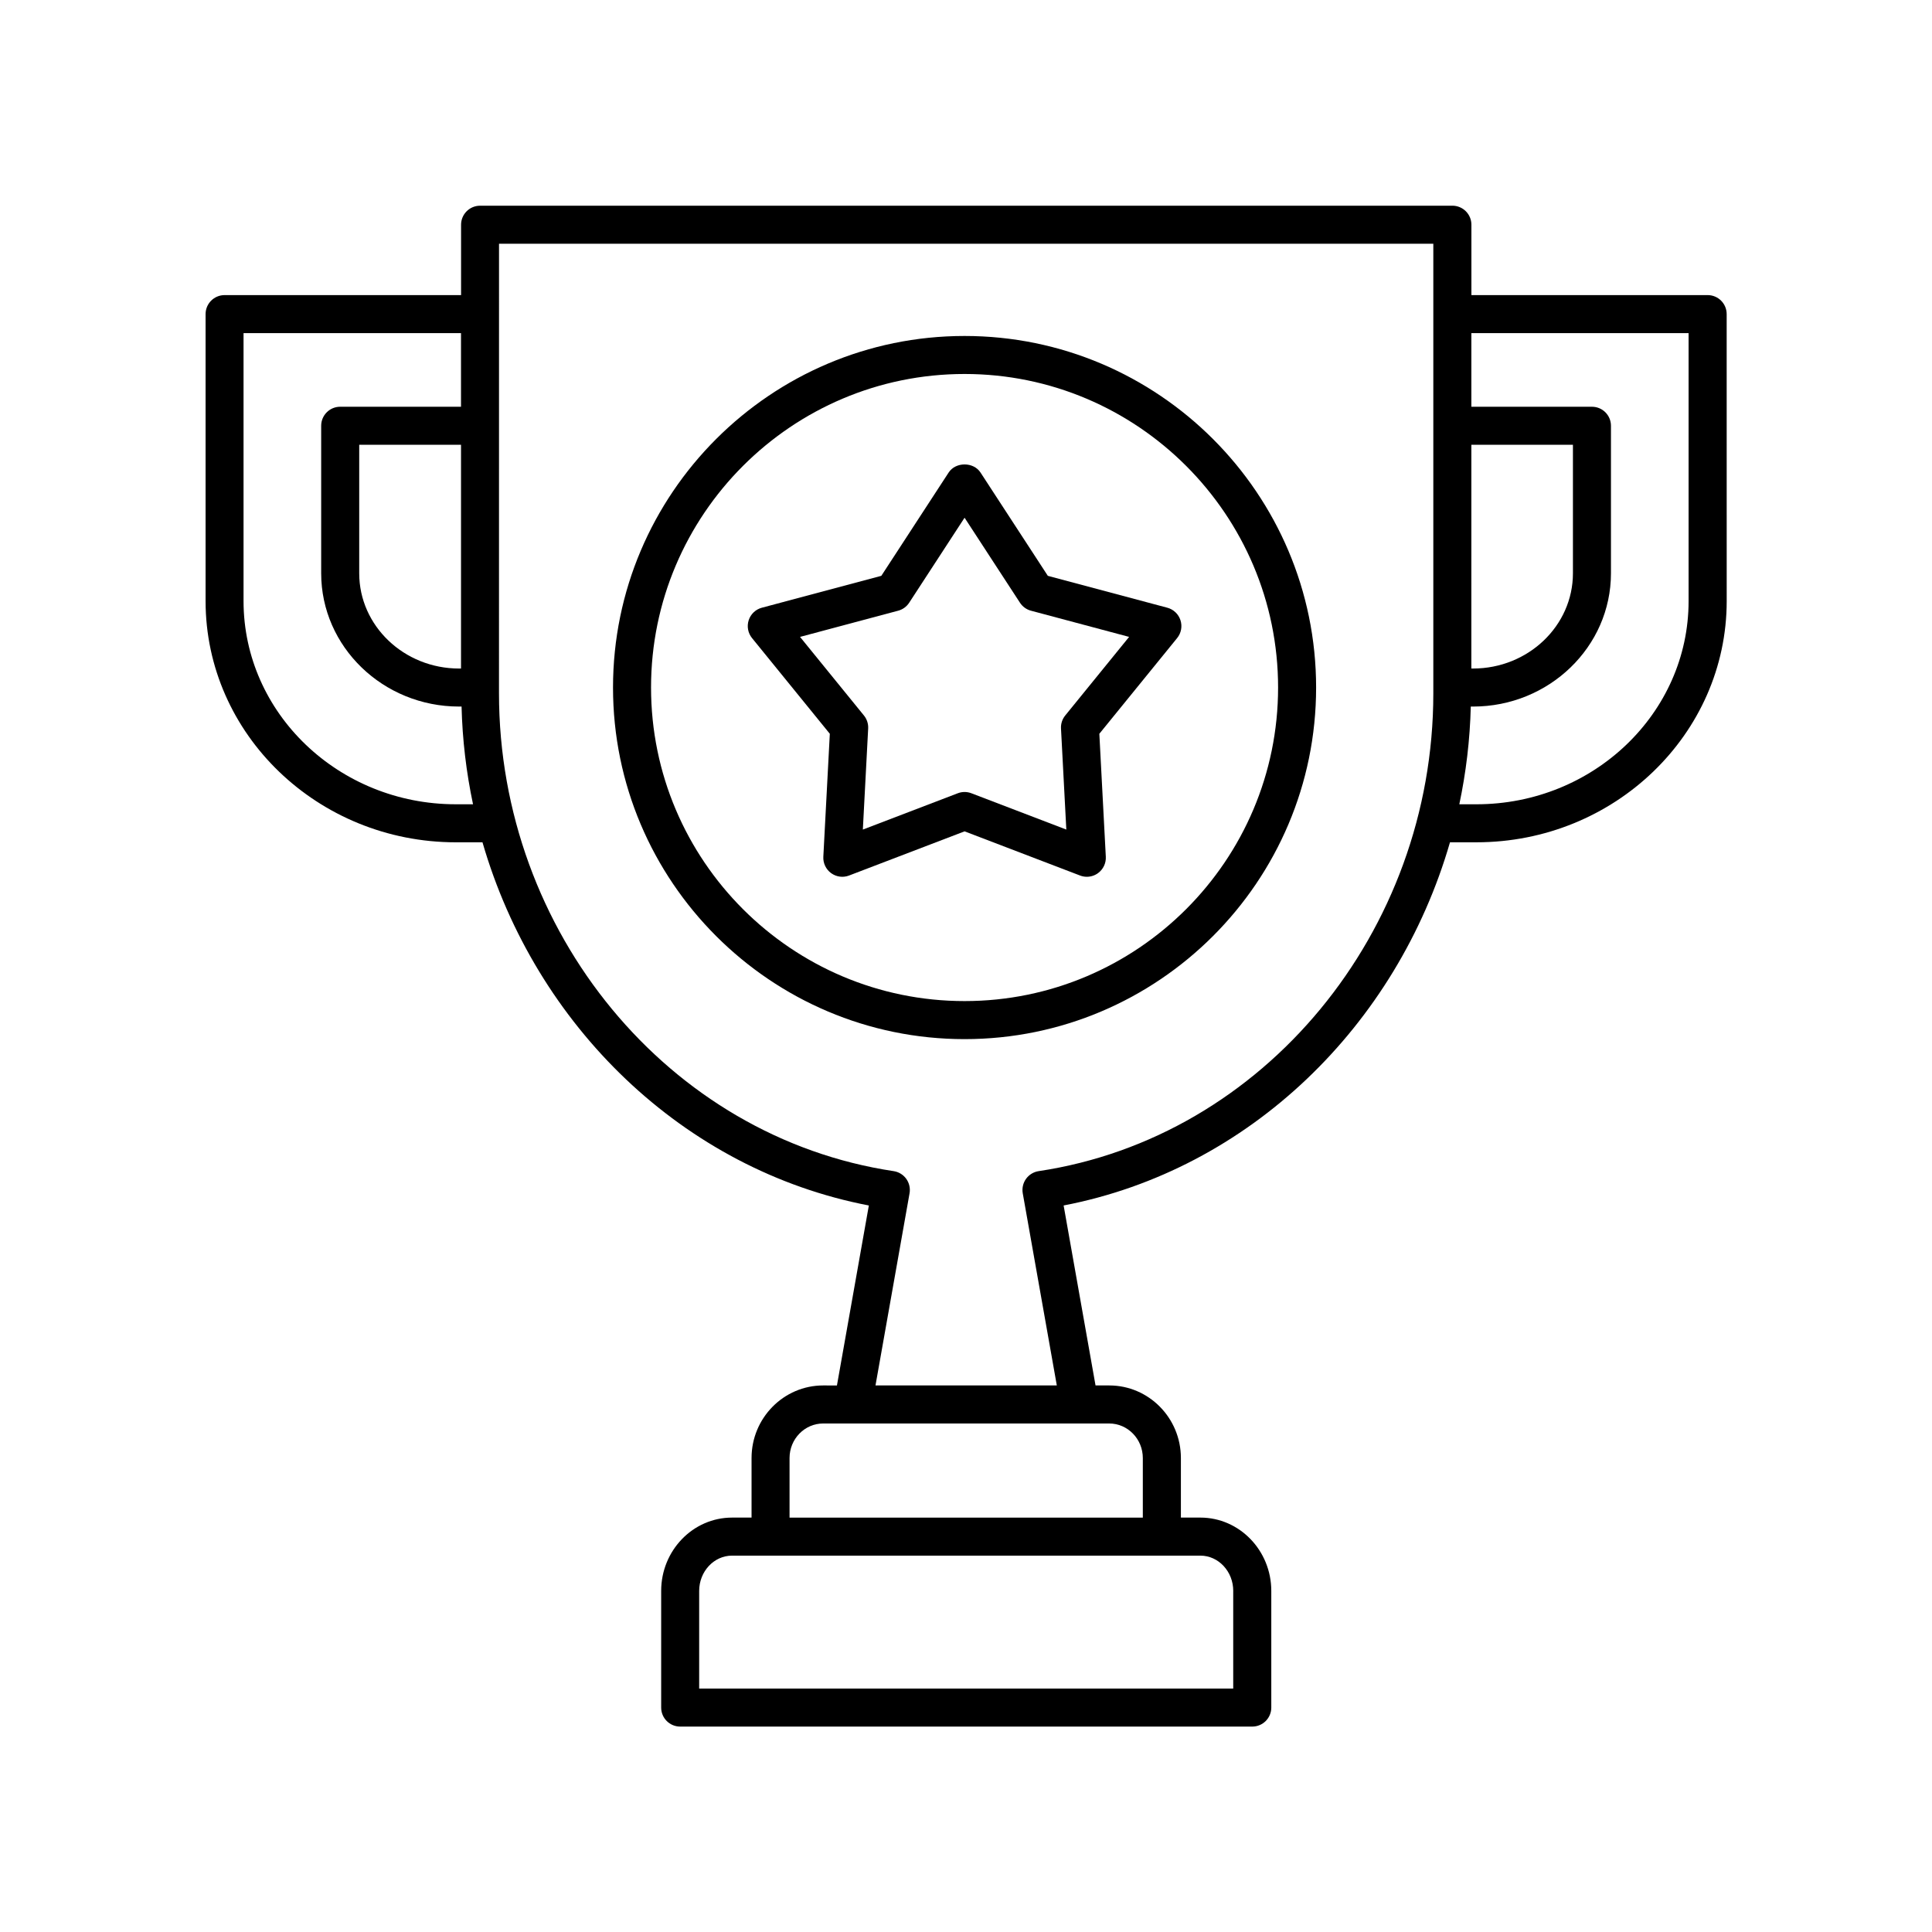
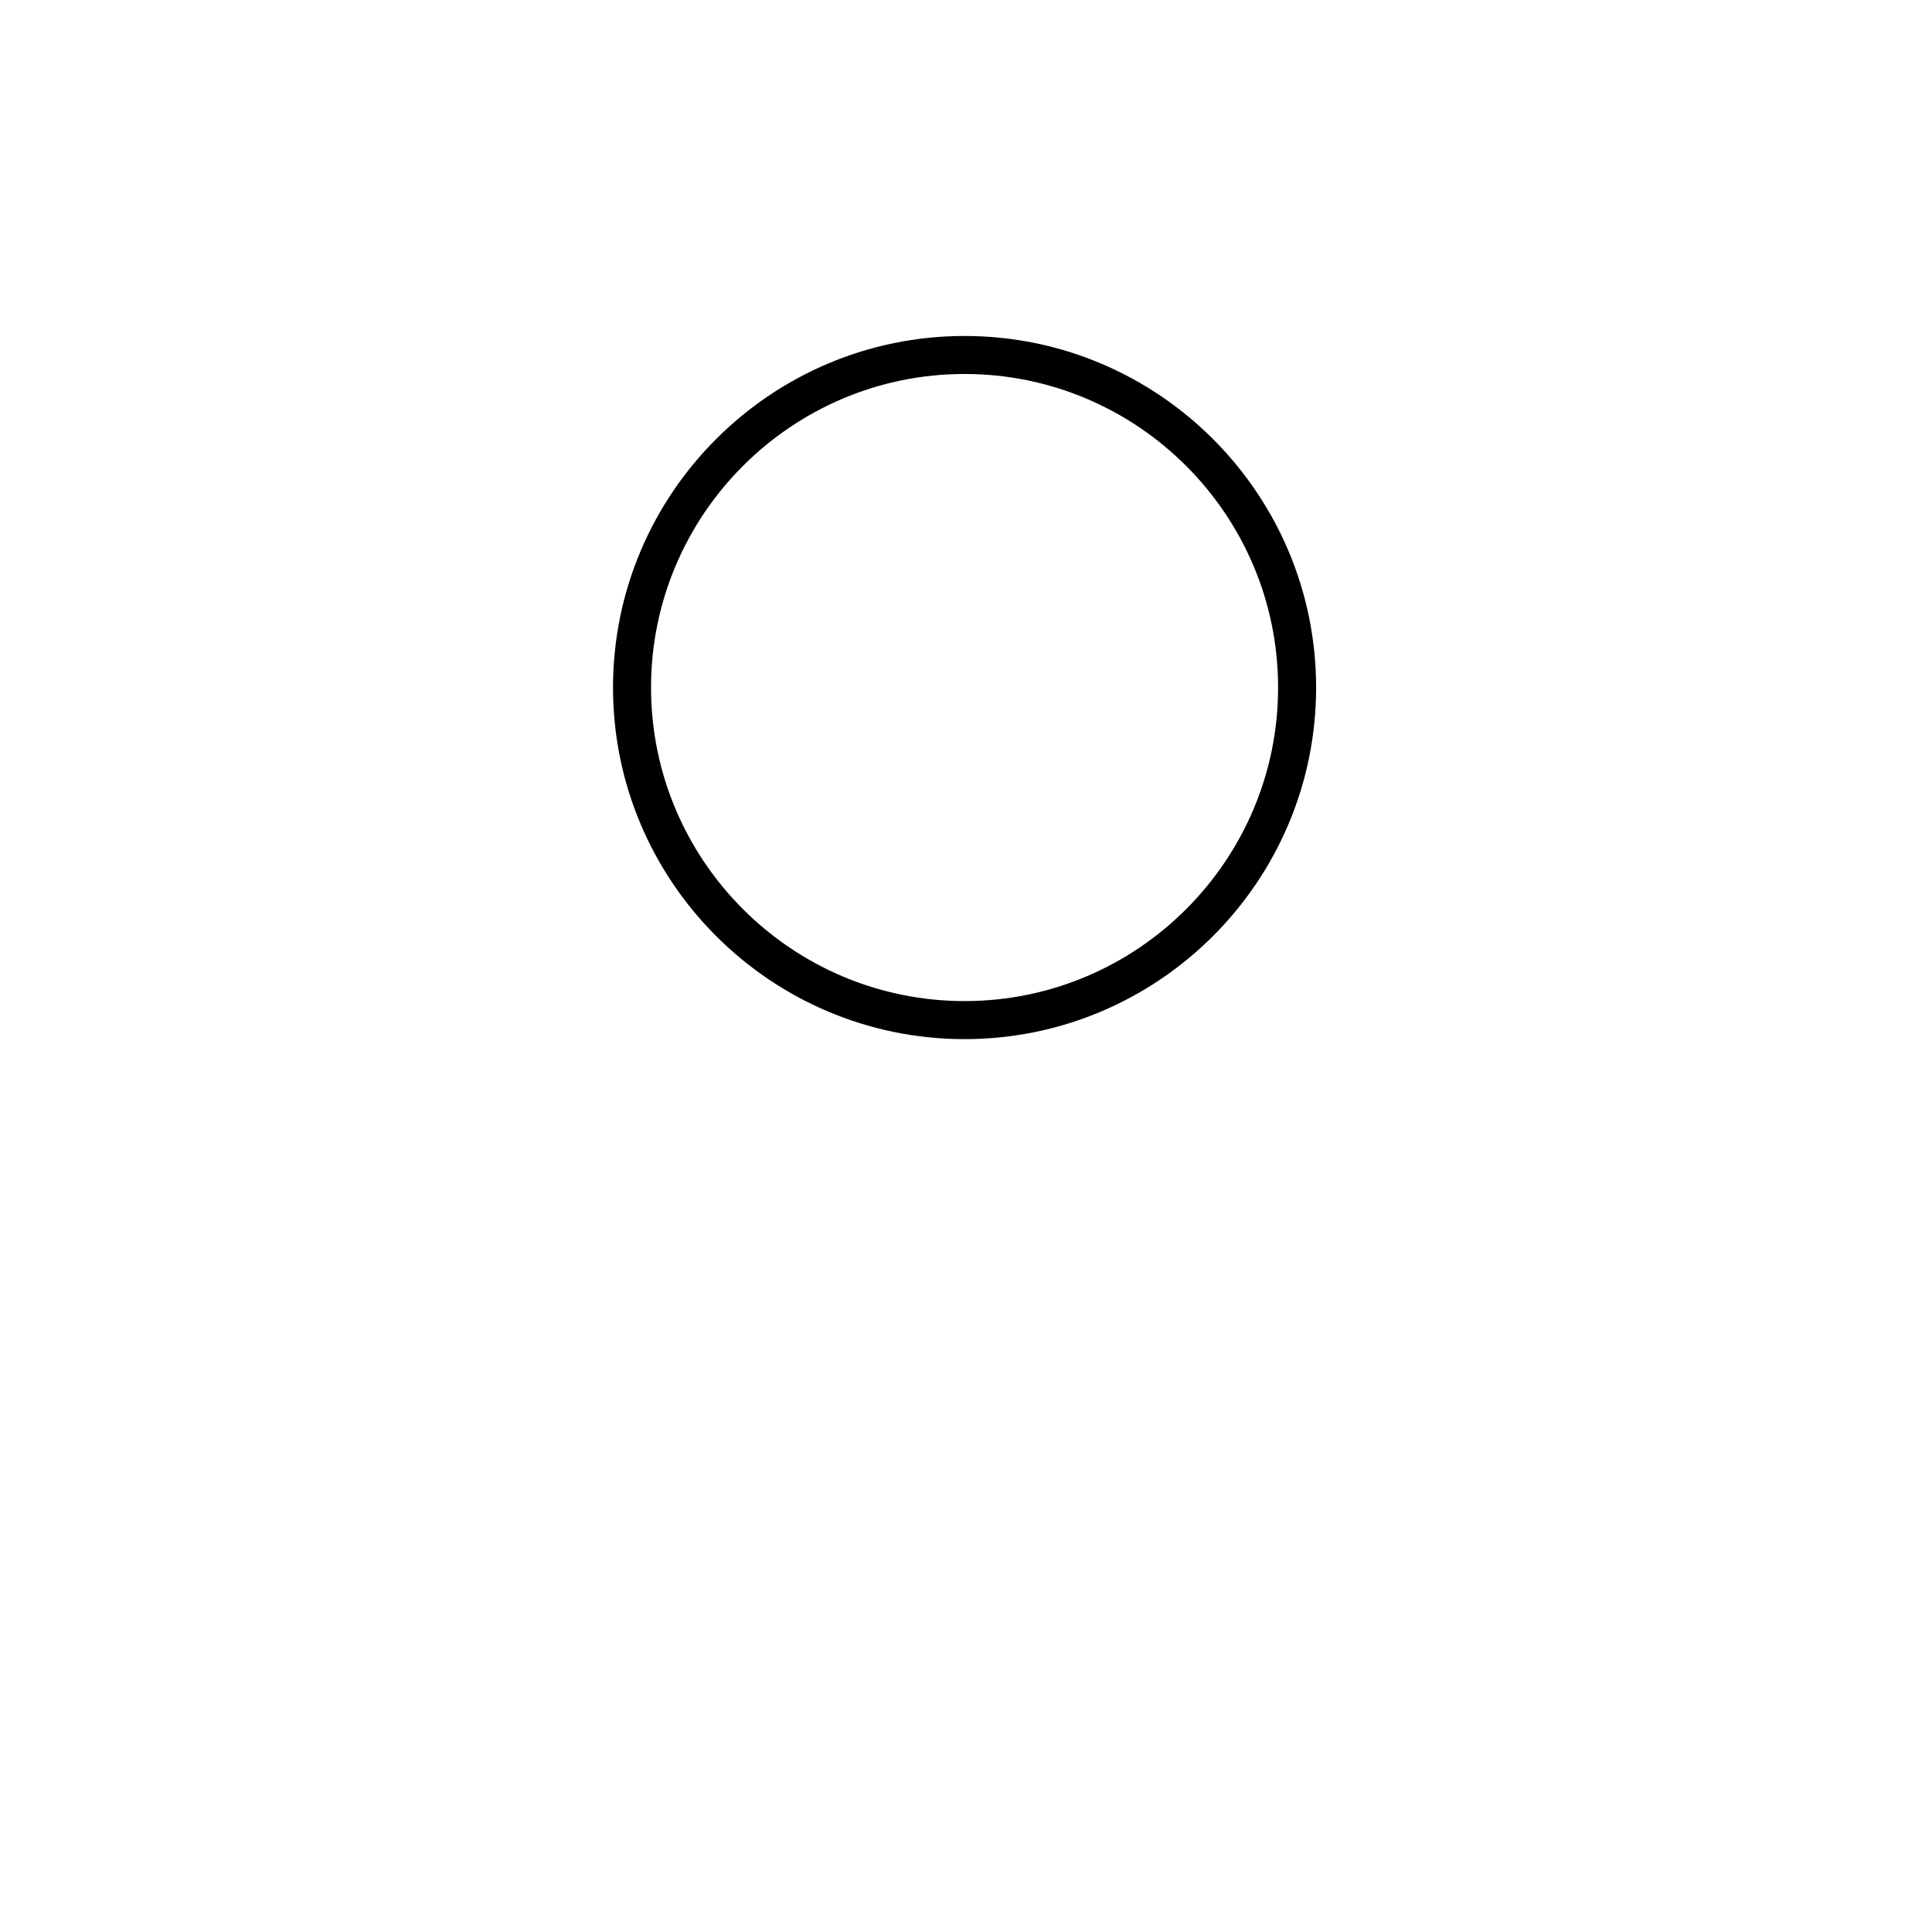
<svg xmlns="http://www.w3.org/2000/svg" fill="#000000" width="800px" height="800px" version="1.1" viewBox="144 144 512 512">
  <g>
-     <path d="m264.79 367.22h7.074c14.051 48.57 53.164 86.781 102.39 96.246l-8.457 47.695-3.644-0.004c-10.469 0-18.984 8.629-18.984 19.23v15.789h-5.164c-10.363 0-18.789 8.719-18.789 19.434v30.914c0 2.785 2.254 5.039 5.039 5.039h151.61c2.781 0 5.039-2.254 5.039-5.039v-30.914c0-10.715-8.43-19.434-18.789-19.434h-5.168v-15.789c0-10.602-8.516-19.23-18.98-19.23h-3.641l-8.457-47.695c49.219-9.465 88.336-47.672 102.39-96.246h7.016c36.566 0 66.316-28.68 66.316-63.926l-0.008-76.047c0-2.785-2.254-5.039-5.039-5.039h-62.609v-18.652c0-2.785-2.254-5.039-5.039-5.039l-257.67 0.004c-2.781 0-5.039 2.254-5.039 5.039v18.652l-62.668-0.004c-2.781 0-5.039 2.254-5.039 5.039v76.047c0.004 35.25 29.75 63.93 66.32 63.93zm0.875-46.051c-14.594 0-26.469-11.32-26.469-25.238v-34.062h26.977v59.301zm205.15 244.45v25.875h-141.53v-25.875c0-5.16 3.91-9.359 8.715-9.359h124.11c4.801 0 8.711 4.195 8.711 9.359zm-23.957-35.223v15.789h-93.621v-15.789c0-5.047 3.996-9.156 8.906-9.156h75.805c4.914 0 8.91 4.109 8.91 9.156zm87.066-268.53h26.918v34.062c0 13.918-11.871 25.238-26.469 25.238h-0.453zm57.57-29.582v71.012c0 29.691-25.23 53.848-56.242 53.848h-4.519c1.777-8.41 2.82-17.059 3.039-25.898h0.605c20.148 0 36.543-15.844 36.543-35.316v-39.098c0-2.785-2.254-5.039-5.039-5.039h-31.957v-19.508zm-315.25-23.691h247.6v119.15c0 63.25-44.961 117.69-104.59 126.62-1.344 0.203-2.547 0.941-3.344 2.043-0.793 1.105-1.105 2.484-0.871 3.824l9.027 50.922h-48.051l9.027-50.922c0.234-1.34-0.078-2.715-0.871-3.824-0.793-1.102-2-1.84-3.344-2.043-59.625-8.938-104.59-63.371-104.59-126.62zm-67.703 23.691h57.629v19.508h-32.016c-2.781 0-5.039 2.254-5.039 5.039v39.098c0 19.473 16.395 35.316 36.543 35.316h0.66c0.219 8.84 1.262 17.492 3.039 25.898h-4.578c-31.008 0-56.238-24.156-56.238-53.848z" />
    <path d="m399.62 419.38c51.371 0 93.164-41.797 93.164-93.172s-41.793-93.172-93.164-93.172c-51.371 0.004-93.164 41.797-93.164 93.172s41.793 93.172 93.164 93.172zm0-176.27c45.816 0 83.086 37.273 83.086 83.094 0 45.82-37.273 83.094-83.086 83.094-45.816 0-83.086-37.273-83.086-83.094-0.004-45.82 37.27-83.094 83.086-83.094z" />
-     <path d="m363.91 338.46-1.719 32.59c-0.09 1.703 0.688 3.336 2.066 4.34 1.379 1.004 3.172 1.25 4.766 0.629l30.598-11.703 30.598 11.703c0.582 0.227 1.191 0.336 1.801 0.336 1.051 0 2.09-0.328 2.965-0.965 1.379-1.004 2.156-2.637 2.066-4.34l-1.715-32.59 20.617-25.363c1.078-1.328 1.41-3.109 0.883-4.734-0.527-1.625-1.844-2.875-3.492-3.312l-31.656-8.449-17.844-27.379c-1.859-2.856-6.582-2.856-8.441 0l-17.844 27.379-31.656 8.449c-1.652 0.438-2.965 1.688-3.492 3.312s-0.195 3.406 0.883 4.734zm18.113-32.617c1.203-0.32 2.242-1.074 2.922-2.117l14.676-22.523 14.68 22.523c0.68 1.043 1.719 1.797 2.922 2.117l26.004 6.941-16.93 20.828c-0.789 0.969-1.188 2.195-1.121 3.445l1.41 26.789-25.16-9.625c-0.582-0.223-1.191-0.336-1.801-0.336s-1.219 0.113-1.801 0.336l-25.16 9.625 1.41-26.789c0.066-1.25-0.336-2.477-1.121-3.445l-16.934-20.828z" />
  </g>
</svg>